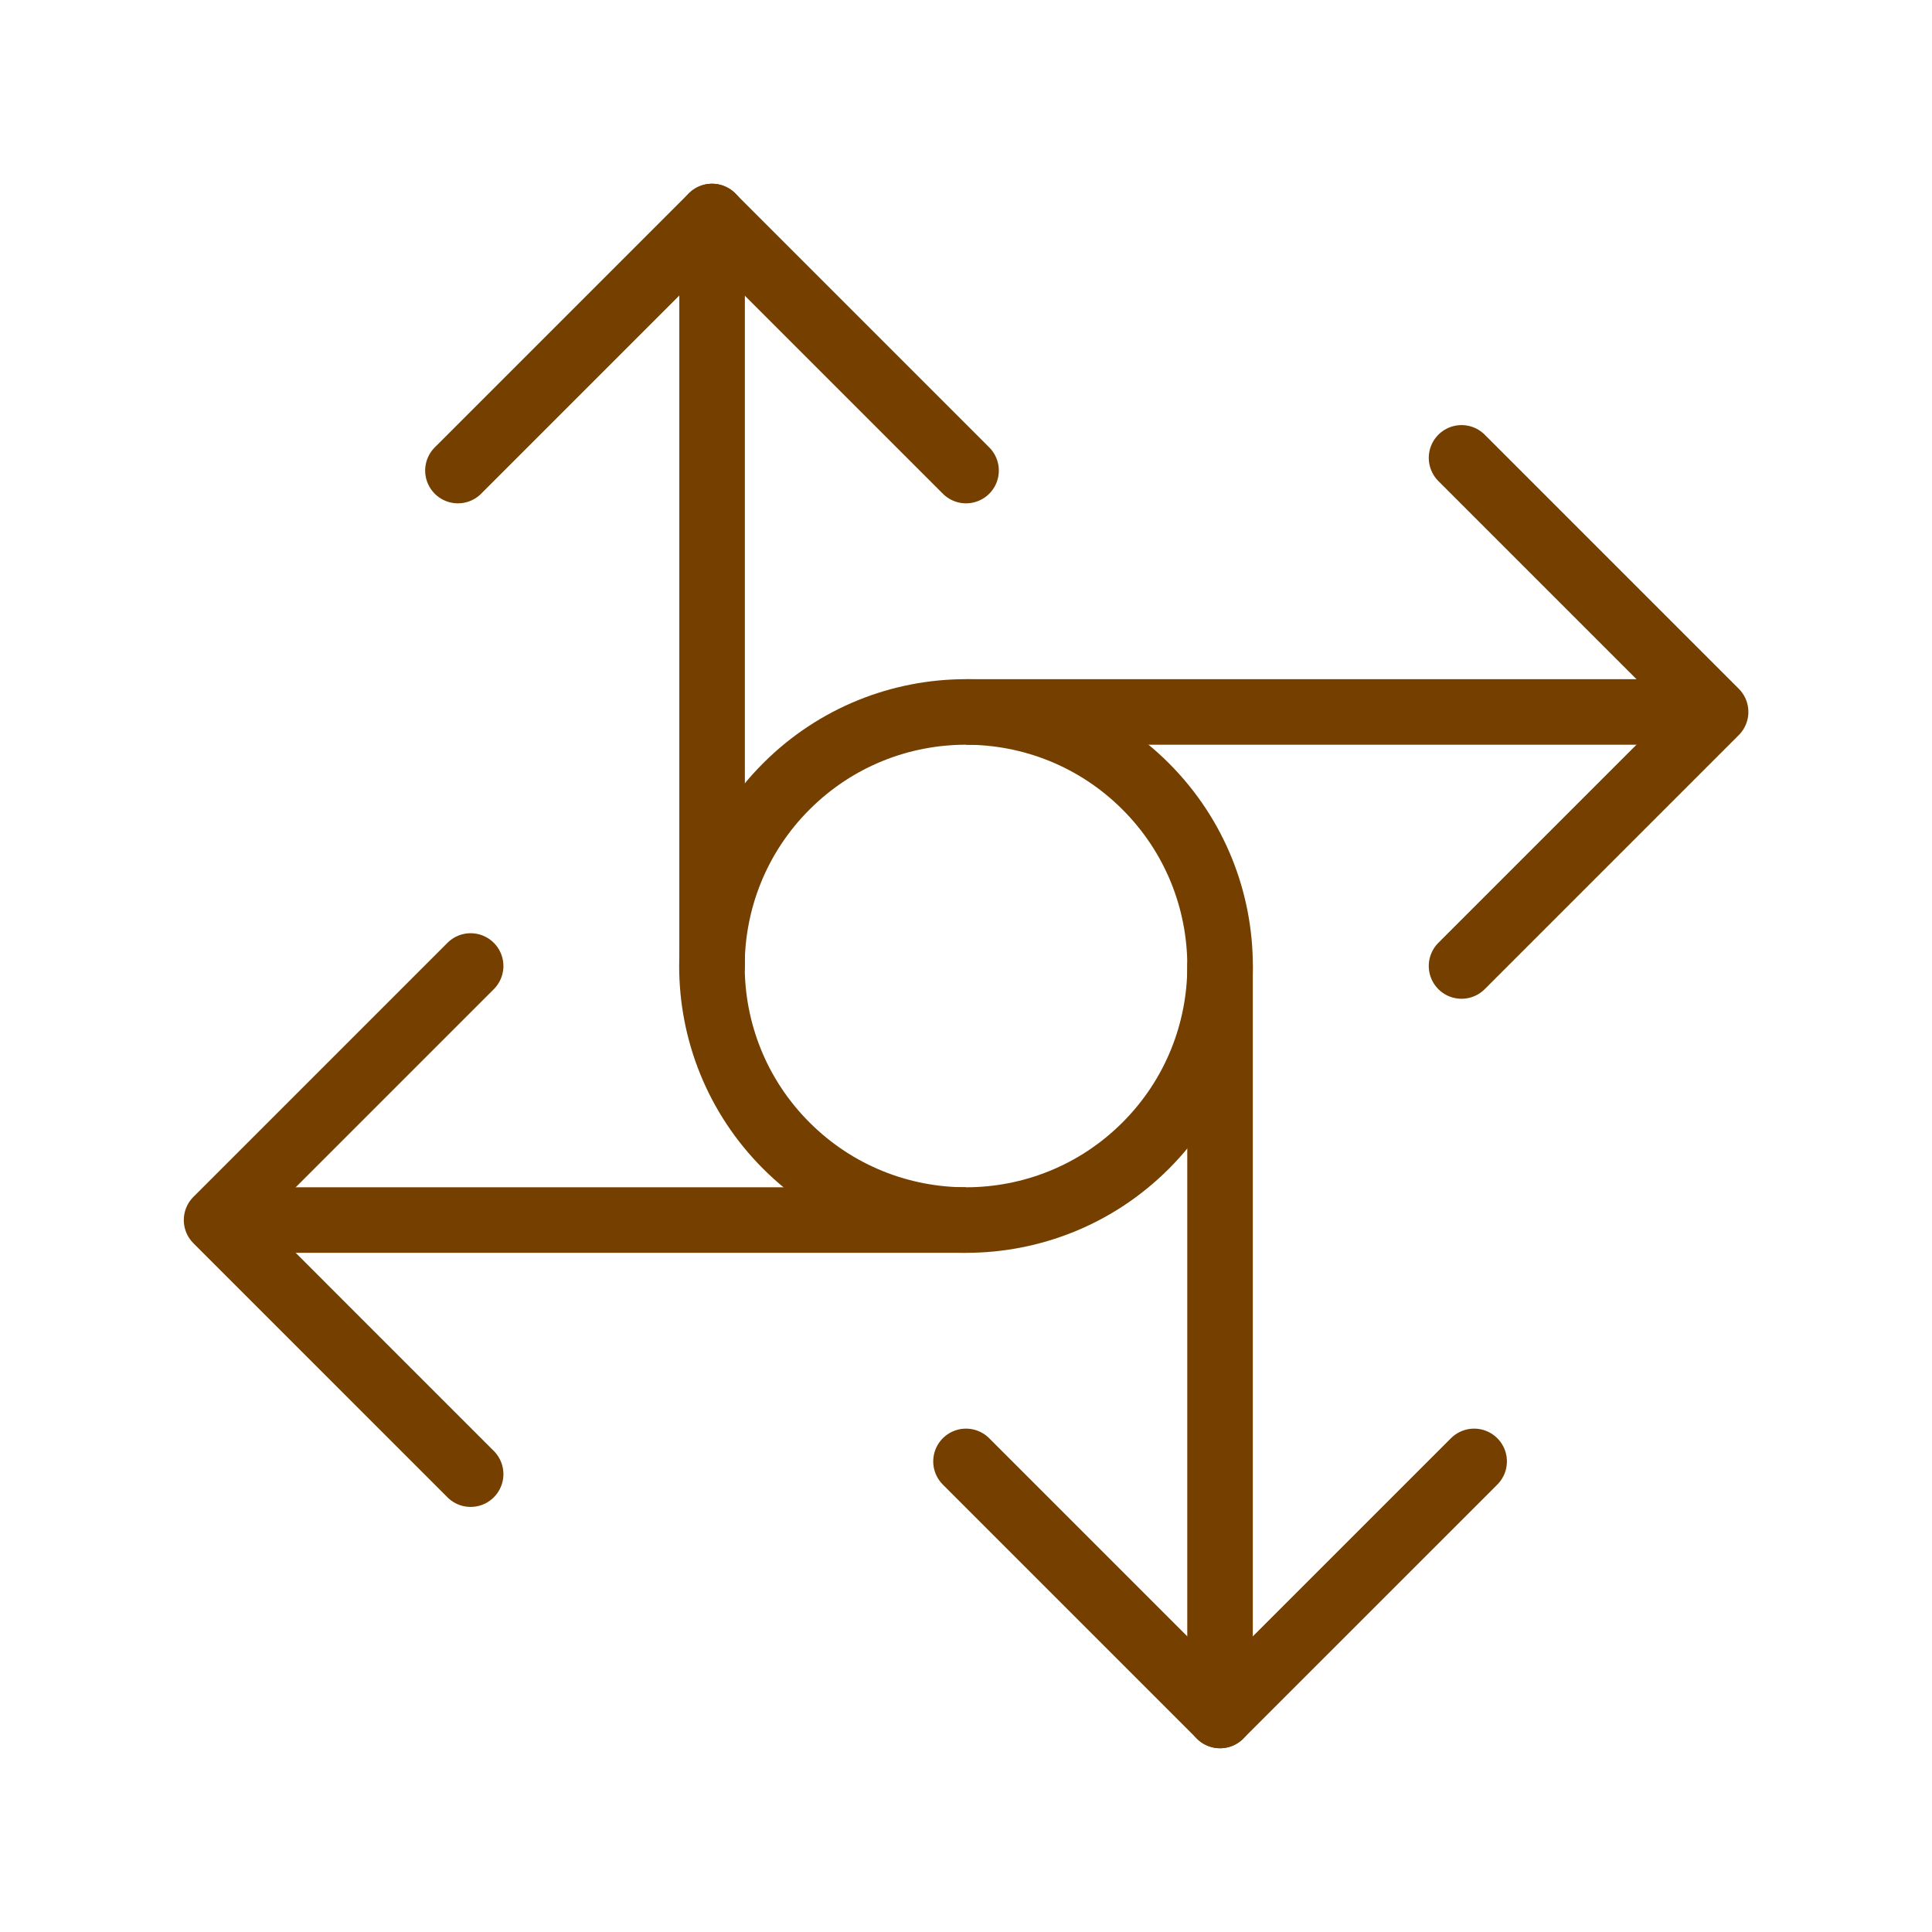
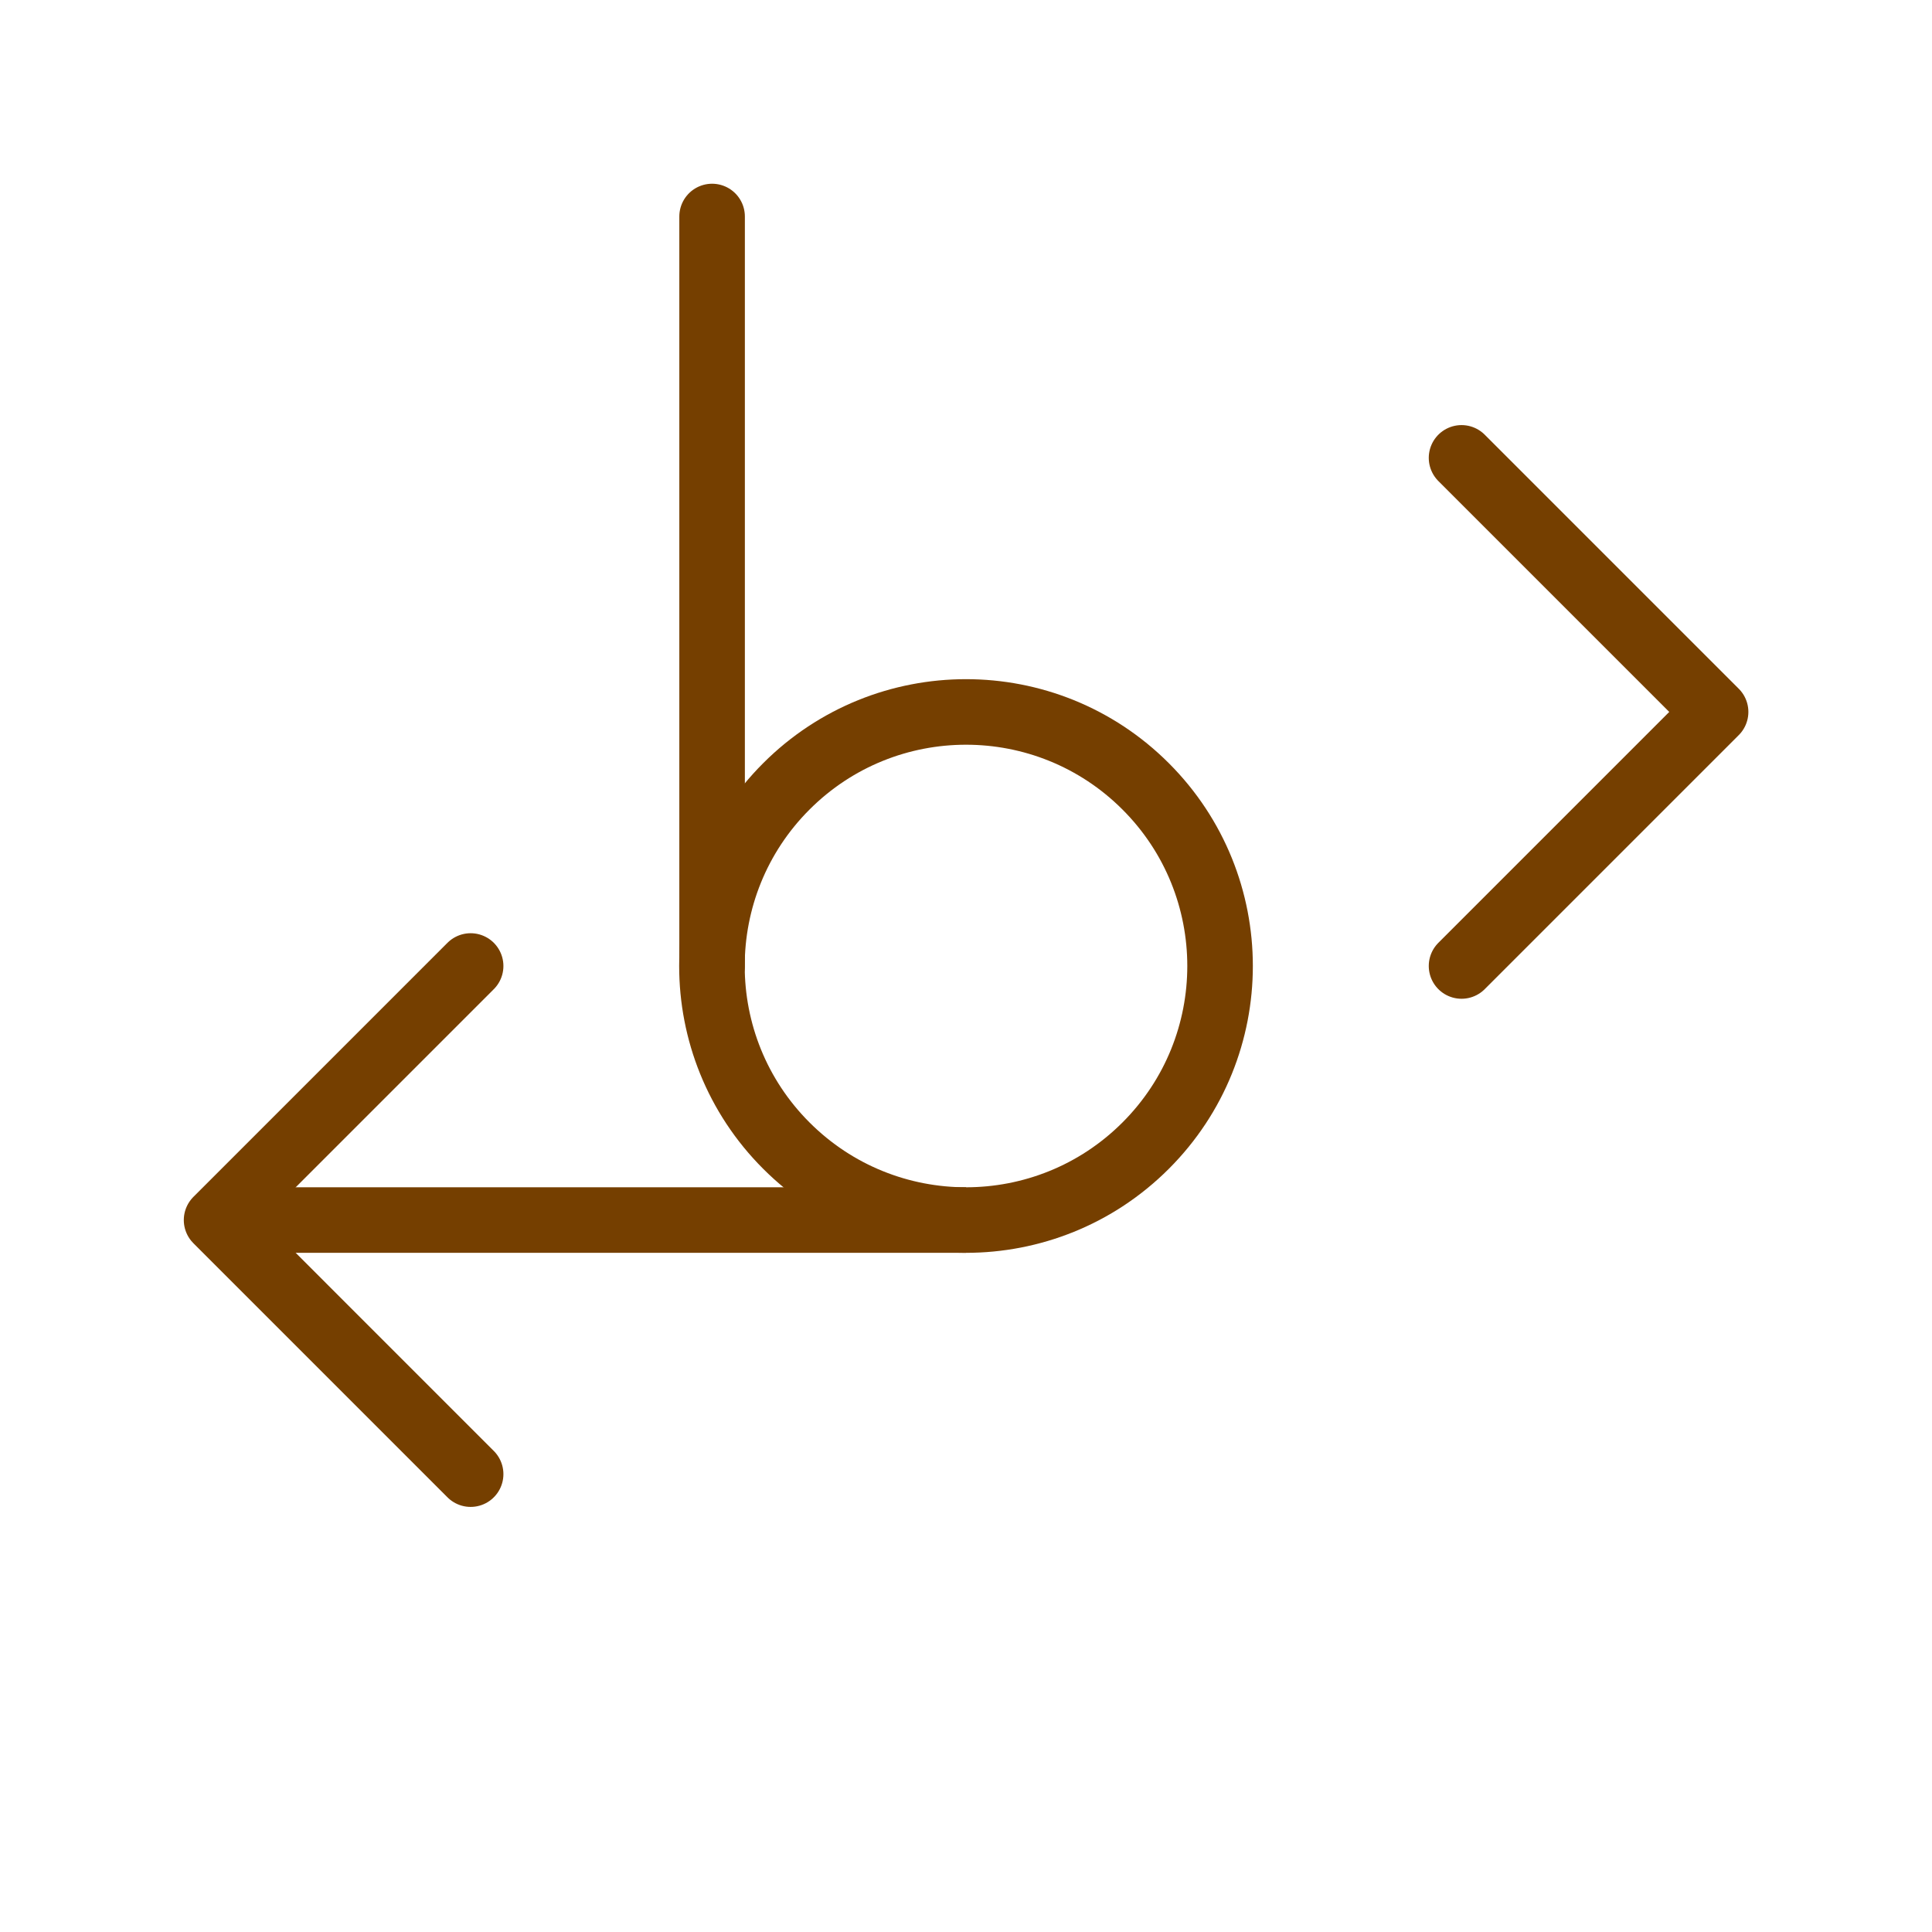
<svg xmlns="http://www.w3.org/2000/svg" width="112" height="112" viewBox="0 0 112 112" fill="none">
  <path d="M84.727 55.999L99.455 41.271L84.727 26.543" stroke="#753F00" stroke-width="3.8" stroke-miterlimit="10" stroke-linecap="round" stroke-linejoin="round" />
  <path d="M27.283 85.457L12.555 70.728L27.283 56" stroke="#753F00" stroke-width="3.8" stroke-miterlimit="10" stroke-linecap="round" stroke-linejoin="round" />
  <path d="M56.003 70.727H12.555" stroke="#753F00" stroke-width="3.8" stroke-miterlimit="10" stroke-linejoin="round" />
-   <path d="M99.448 41.273H56" stroke="#753F00" stroke-width="3.8" stroke-miterlimit="10" stroke-linejoin="round" />
-   <path d="M56 84.719L70.728 99.447L85.457 84.719" stroke="#753F00" stroke-width="3.8" stroke-miterlimit="10" stroke-linecap="round" stroke-linejoin="round" />
-   <path d="M26.547 27.279L41.275 12.551L56.003 27.279" stroke="#753F00" stroke-width="3.8" stroke-miterlimit="10" stroke-linecap="round" stroke-linejoin="round" />
-   <path d="M70.727 99.448V56" stroke="#753F00" stroke-width="3.8" stroke-miterlimit="10" stroke-linecap="round" stroke-linejoin="round" />
  <path d="M41.281 12.551V55.999" stroke="#753F00" stroke-width="3.8" stroke-miterlimit="10" stroke-linecap="round" stroke-linejoin="round" />
  <path d="M66.415 66.414C72.167 60.663 72.167 51.337 66.415 45.586C60.663 39.834 51.338 39.834 45.586 45.586C39.834 51.337 39.834 60.663 45.586 66.414C51.338 72.166 60.663 72.166 66.415 66.414Z" stroke="#753F00" stroke-width="3.8" stroke-miterlimit="10" stroke-linecap="round" stroke-linejoin="round" />
</svg>